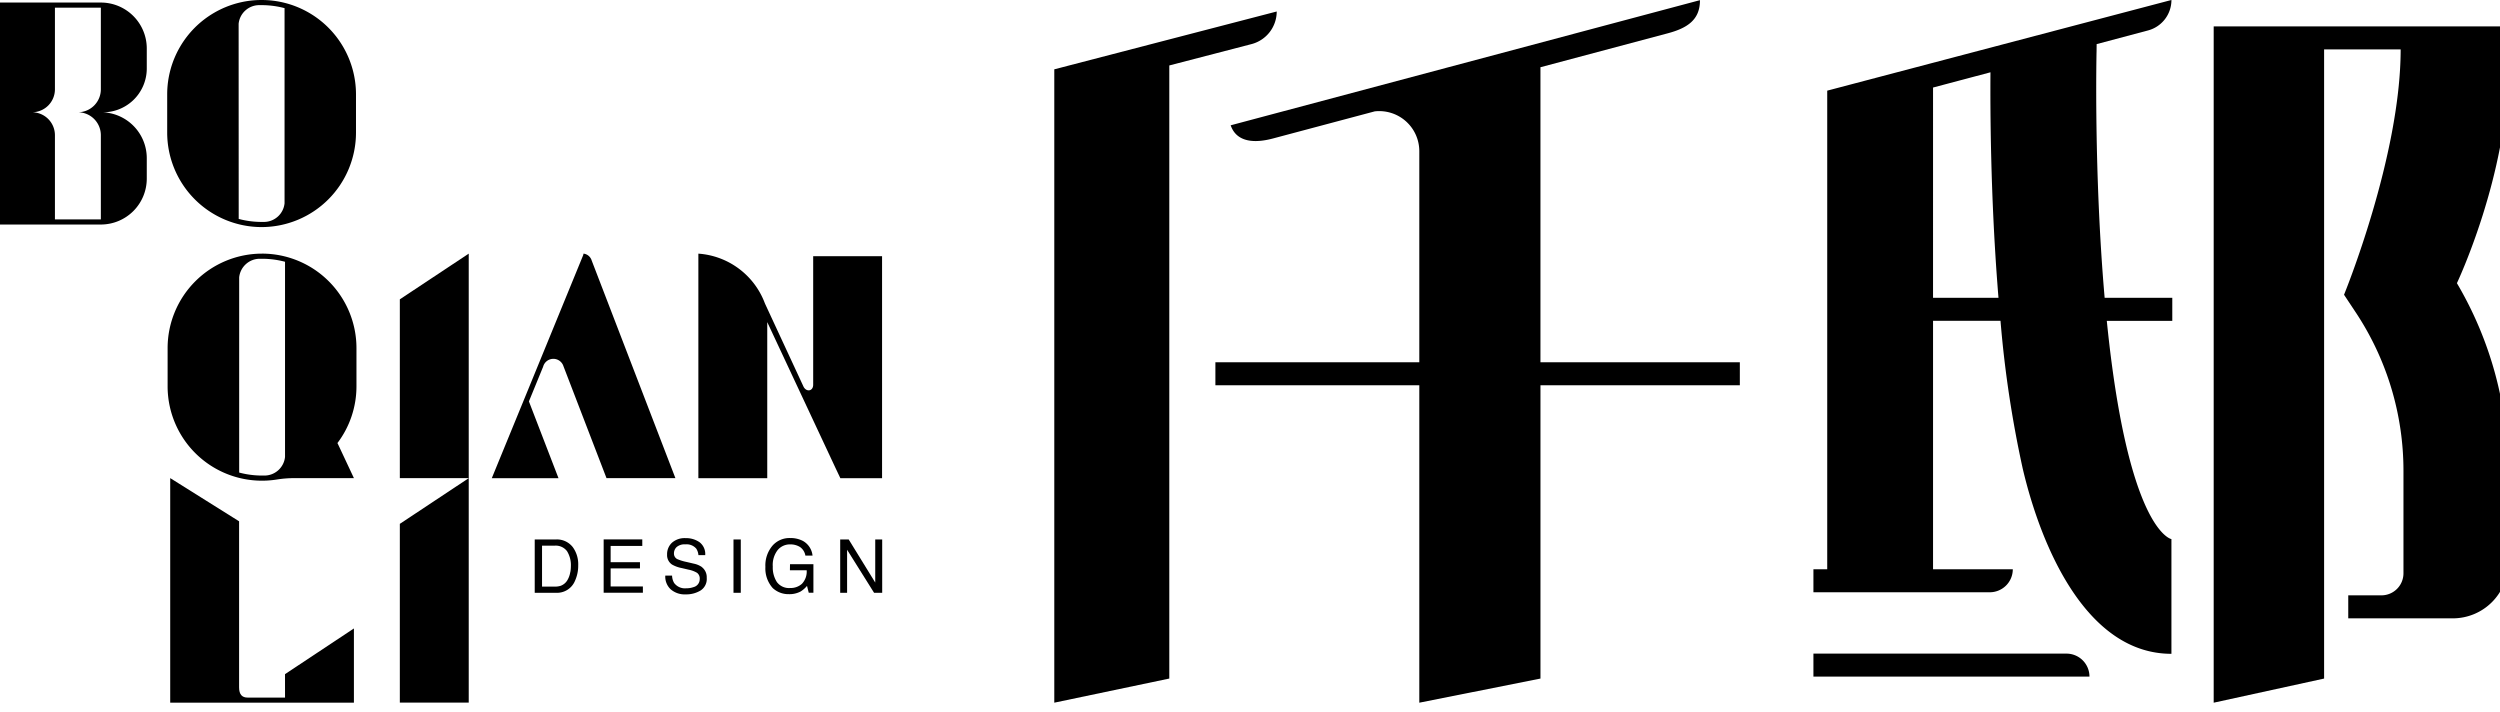
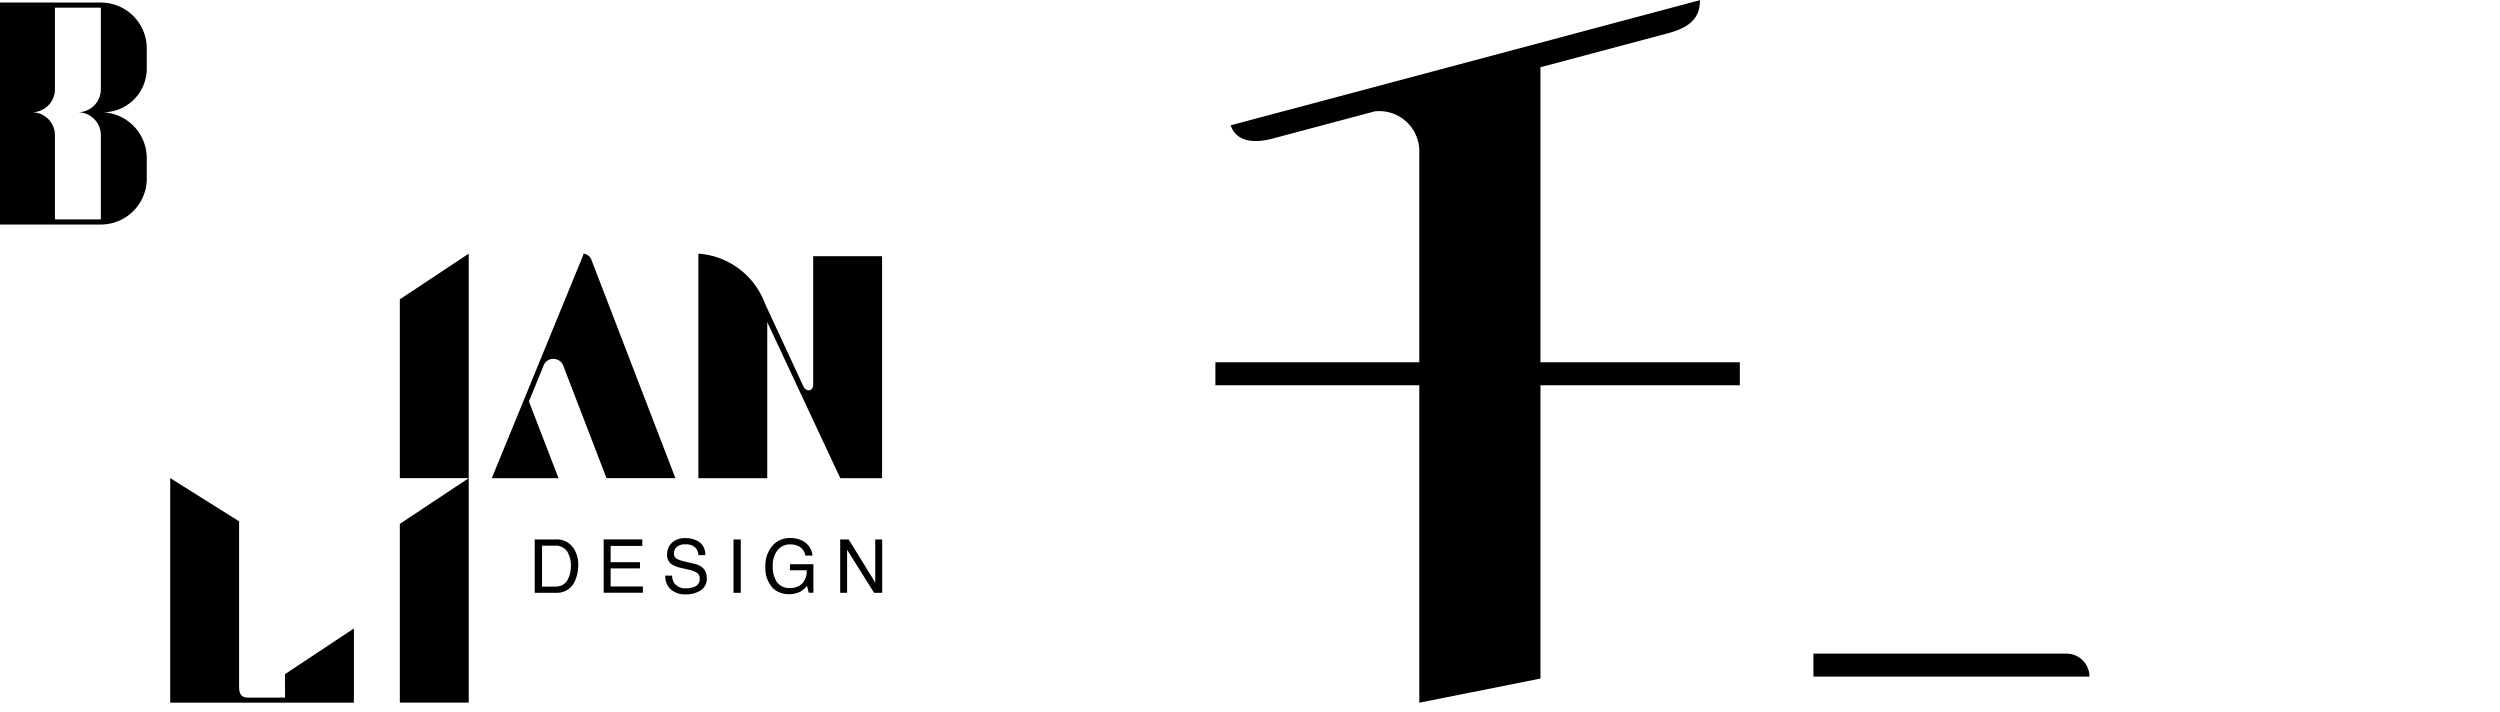
<svg xmlns="http://www.w3.org/2000/svg" data-name="Group 51" width="179" height="51" viewBox="1.0 0.0 179.0 51.0">
  <defs>
    <clipPath id="7qvrg9vn7a">
      <path data-name="Rectangle 2" style="fill:none" d="M0 0h180.583v50.312H0z" />
    </clipPath>
  </defs>
  <g data-name="Group 2">
    <g data-name="Group 1" style="clip-path:url(#7qvrg9vn7a)">
-       <path data-name="Path 1" d="M19.731 16.259A6.767 6.767 0 0 0 26.489 9.5V6.759a6.759 6.759 0 1 0-13.518 0V9.5a6.767 6.767 0 0 0 6.76 6.759M18.086 1.827v-.126A1.484 1.484 0 0 1 19.547.368h.183a6.382 6.382 0 0 1 1.644.215v13.975a1.484 1.484 0 0 1-1.456 1.332h-.183a6.382 6.382 0 0 1-1.644-.215z" />
      <path data-name="Path 2" d="M8.221.183H0v15.893h8.221a3.288 3.288 0 0 0 3.288-3.288v-1.461a3.288 3.288 0 0 0-3.288-3.289 3.137 3.137 0 0 0 3.288-3.106V3.471A3.288 3.288 0 0 0 8.221.183m0 6.211a1.644 1.644 0 0 1-1.644 1.644 1.644 1.644 0 0 1 1.644 1.644v6.029H4.933V9.683a1.644 1.644 0 0 0-1.645-1.645 1.644 1.644 0 0 0 1.645-1.639V.548h3.288z" />
      <path data-name="Path 3" d="M29.628 34.236h4.933l-4.933 3.272v12.8h4.933V18.16l-4.933 3.272z" />
      <path data-name="Path 4" d="m38.87 28.741 1.02-2.491a.758.758 0 0 1 1.455-.024l.007.017 3.074 7.993h4.933l-5.992-15.577a.7.7 0 0 0-.585-.5l-.026.11-4.079 9.958-2.466 6.013h4.778z" />
-       <path data-name="Path 5" d="M19.764 18.16a6.767 6.767 0 0 0-6.763 6.758v2.74a6.756 6.756 0 0 0 7.842 6.672 7.726 7.726 0 0 1 1.137-.095h4.361l-1.175-2.506-.019.011a6.724 6.724 0 0 0 1.376-4.082v-2.74a6.767 6.767 0 0 0-6.759-6.759m1.644 14.432v.126a1.484 1.484 0 0 1-1.456 1.333h-.183a6.382 6.382 0 0 1-1.644-.215V19.804v.056a1.484 1.484 0 0 1 1.456-1.332h.183a6.374 6.374 0 0 1 1.644.215z" />
      <path data-name="Path 6" d="M59.224 27.471v.072c0 .479-.485.541-.688.15l-2.726-5.876-.048-.107a5.491 5.491 0 0 0-4.759-3.549v16.076h4.932V23.064l4.867 10.4.368.776h2.986V18.343h-4.932z" />
      <path data-name="Path 7" d="M21.408 49.947h-2.677c-.393 0-.612-.214-.612-.731V37.325l-4.932-3.093v16.08H26.34v-5.315l-4.933 3.272z" />
-       <path data-name="Path 8" d="M92.413.823 76.487 4.964v45.348l8.235-1.728V4.687l5.88-1.528A2.414 2.414 0 0 0 92.413.823" />
      <path data-name="Path 9" d="m111.296 4.813 9.108-2.426c1.363-.363 2.312-.939 2.312-2.349V.012l-33.6 8.96c.431 1.243 1.748 1.284 3.02.945l7.294-1.943a2.87 2.87 0 0 1 3.192 2.851v15.111h-14.6v1.647h14.6v22.73l8.675-1.728v-21h14.275v-1.649h-14.276z" />
-       <path data-name="Path 10" d="M180.582 1.888H159.5v48.425l7.906-1.728V3.535h5.481c0 7.683-4.054 17.568-4.054 17.568l.8 1.207a20.507 20.507 0 0 1 3.455 11.411v7.328a1.577 1.577 0 0 1-1.577 1.577h-2.376v1.647h7.49a3.953 3.953 0 0 0 3.953-3.953v-6.6a26.408 26.408 0 0 0-3.663-13.445s3.667-7.739 3.667-15.419z" />
      <path data-name="Path 11" d="M148.959 46.799h-18.118v1.647h19.765a1.647 1.647 0 0 0-1.647-1.647" />
-       <path data-name="Path 12" d="m151.114 3.642.006-.485 3.678-.977a2.256 2.256 0 0 0 1.677-2.181l-24.646 6.492v34.268h-.988v1.647h12.628a1.647 1.647 0 0 0 1.647-1.647h-5.71V22.971h4.83a79.839 79.839 0 0 0 1.588 10.568c1.327 5.661 4.581 13.274 10.65 13.274v-8.214c-.011 0-.409-.078-.985-.852-1.042-1.4-2.666-5.09-3.642-14.773h4.689v-1.65h-4.843c-.78-8.966-.581-17.593-.578-17.681m-11.709 17.681V6.268l4.111-1.092c-.021 2.8.009 8.673.491 15.088q.04.535.083 1.06z" />
      <path data-name="Path 13" d="M40.812 38.626h-1.526v3.818h1.521a1.392 1.392 0 0 0 1.367-.868 2.6 2.6 0 0 0 .226-1.1 2.081 2.081 0 0 0-.382-1.292 1.432 1.432 0 0 0-1.206-.559m1.019 2.339a1.622 1.622 0 0 1-.216.593.932.932 0 0 1-.483.39 1.373 1.373 0 0 1-.422.055h-.9V39.07h.9a1.009 1.009 0 0 1 .888.392 1.9 1.9 0 0 1 .276 1.1 2.306 2.306 0 0 1-.038.4" />
      <path data-name="Path 14" d="M44.722 40.695h2.1v-.442h-2.1v-1.164h2.266v-.468h-2.766v3.818h2.809v-.45h-2.309z" />
      <path data-name="Path 15" d="M51.253 40.599a1.567 1.567 0 0 0-.579-.242l-.519-.122a3.259 3.259 0 0 1-.672-.208.439.439 0 0 1-.227-.411.613.613 0 0 1 .192-.447.866.866 0 0 1 .63-.192.907.907 0 0 1 .77.3.981.981 0 0 1 .159.471h.486a1.057 1.057 0 0 0-.409-.927 1.671 1.671 0 0 0-.992-.29 1.367 1.367 0 0 0-.982.33 1.115 1.115 0 0 0-.346.845.806.806 0 0 0 .352.715 2.221 2.221 0 0 0 .695.252l.5.117a1.868 1.868 0 0 1 .6.226.505.505 0 0 1 .189.445.586.586 0 0 1-.446.577 1.492 1.492 0 0 1-.511.083.964.964 0 0 1-.874-.379 1.073 1.073 0 0 1-.148-.528h-.486a1.241 1.241 0 0 0 .385.98 1.538 1.538 0 0 0 1.087.364 1.977 1.977 0 0 0 1.045-.273.977.977 0 0 0 .45-.907.917.917 0 0 0-.353-.777" />
      <path data-name="Rectangle 1" d="M53.518 38.626h.522v3.818h-.522z" />
      <path data-name="Path 16" d="M57.558 40.83h1.2a1.272 1.272 0 0 1-.34.971 1.2 1.2 0 0 1-.839.3 1.074 1.074 0 0 1-.955-.428 1.922 1.922 0 0 1-.293-1.109 1.731 1.731 0 0 1 .355-1.185 1.127 1.127 0 0 1 .875-.4 1.284 1.284 0 0 1 .725.191.931.931 0 0 1 .379.609h.512a1.356 1.356 0 0 0-.686-1.047 1.909 1.909 0 0 0-.917-.208 1.616 1.616 0 0 0-1.26.541 2.188 2.188 0 0 0-.512 1.525 2.105 2.105 0 0 0 .524 1.513 1.643 1.643 0 0 0 1.148.439 1.7 1.7 0 0 0 .851-.192 1.942 1.942 0 0 0 .457-.4l.125.491h.333v-2.043h-1.676z" />
      <path data-name="Path 17" d="m63.667 41.711-1.9-3.085h-.609v3.818h.494v-3.081l1.932 3.081h.581v-3.818h-.498z" />
    </g>
  </g>
</svg>